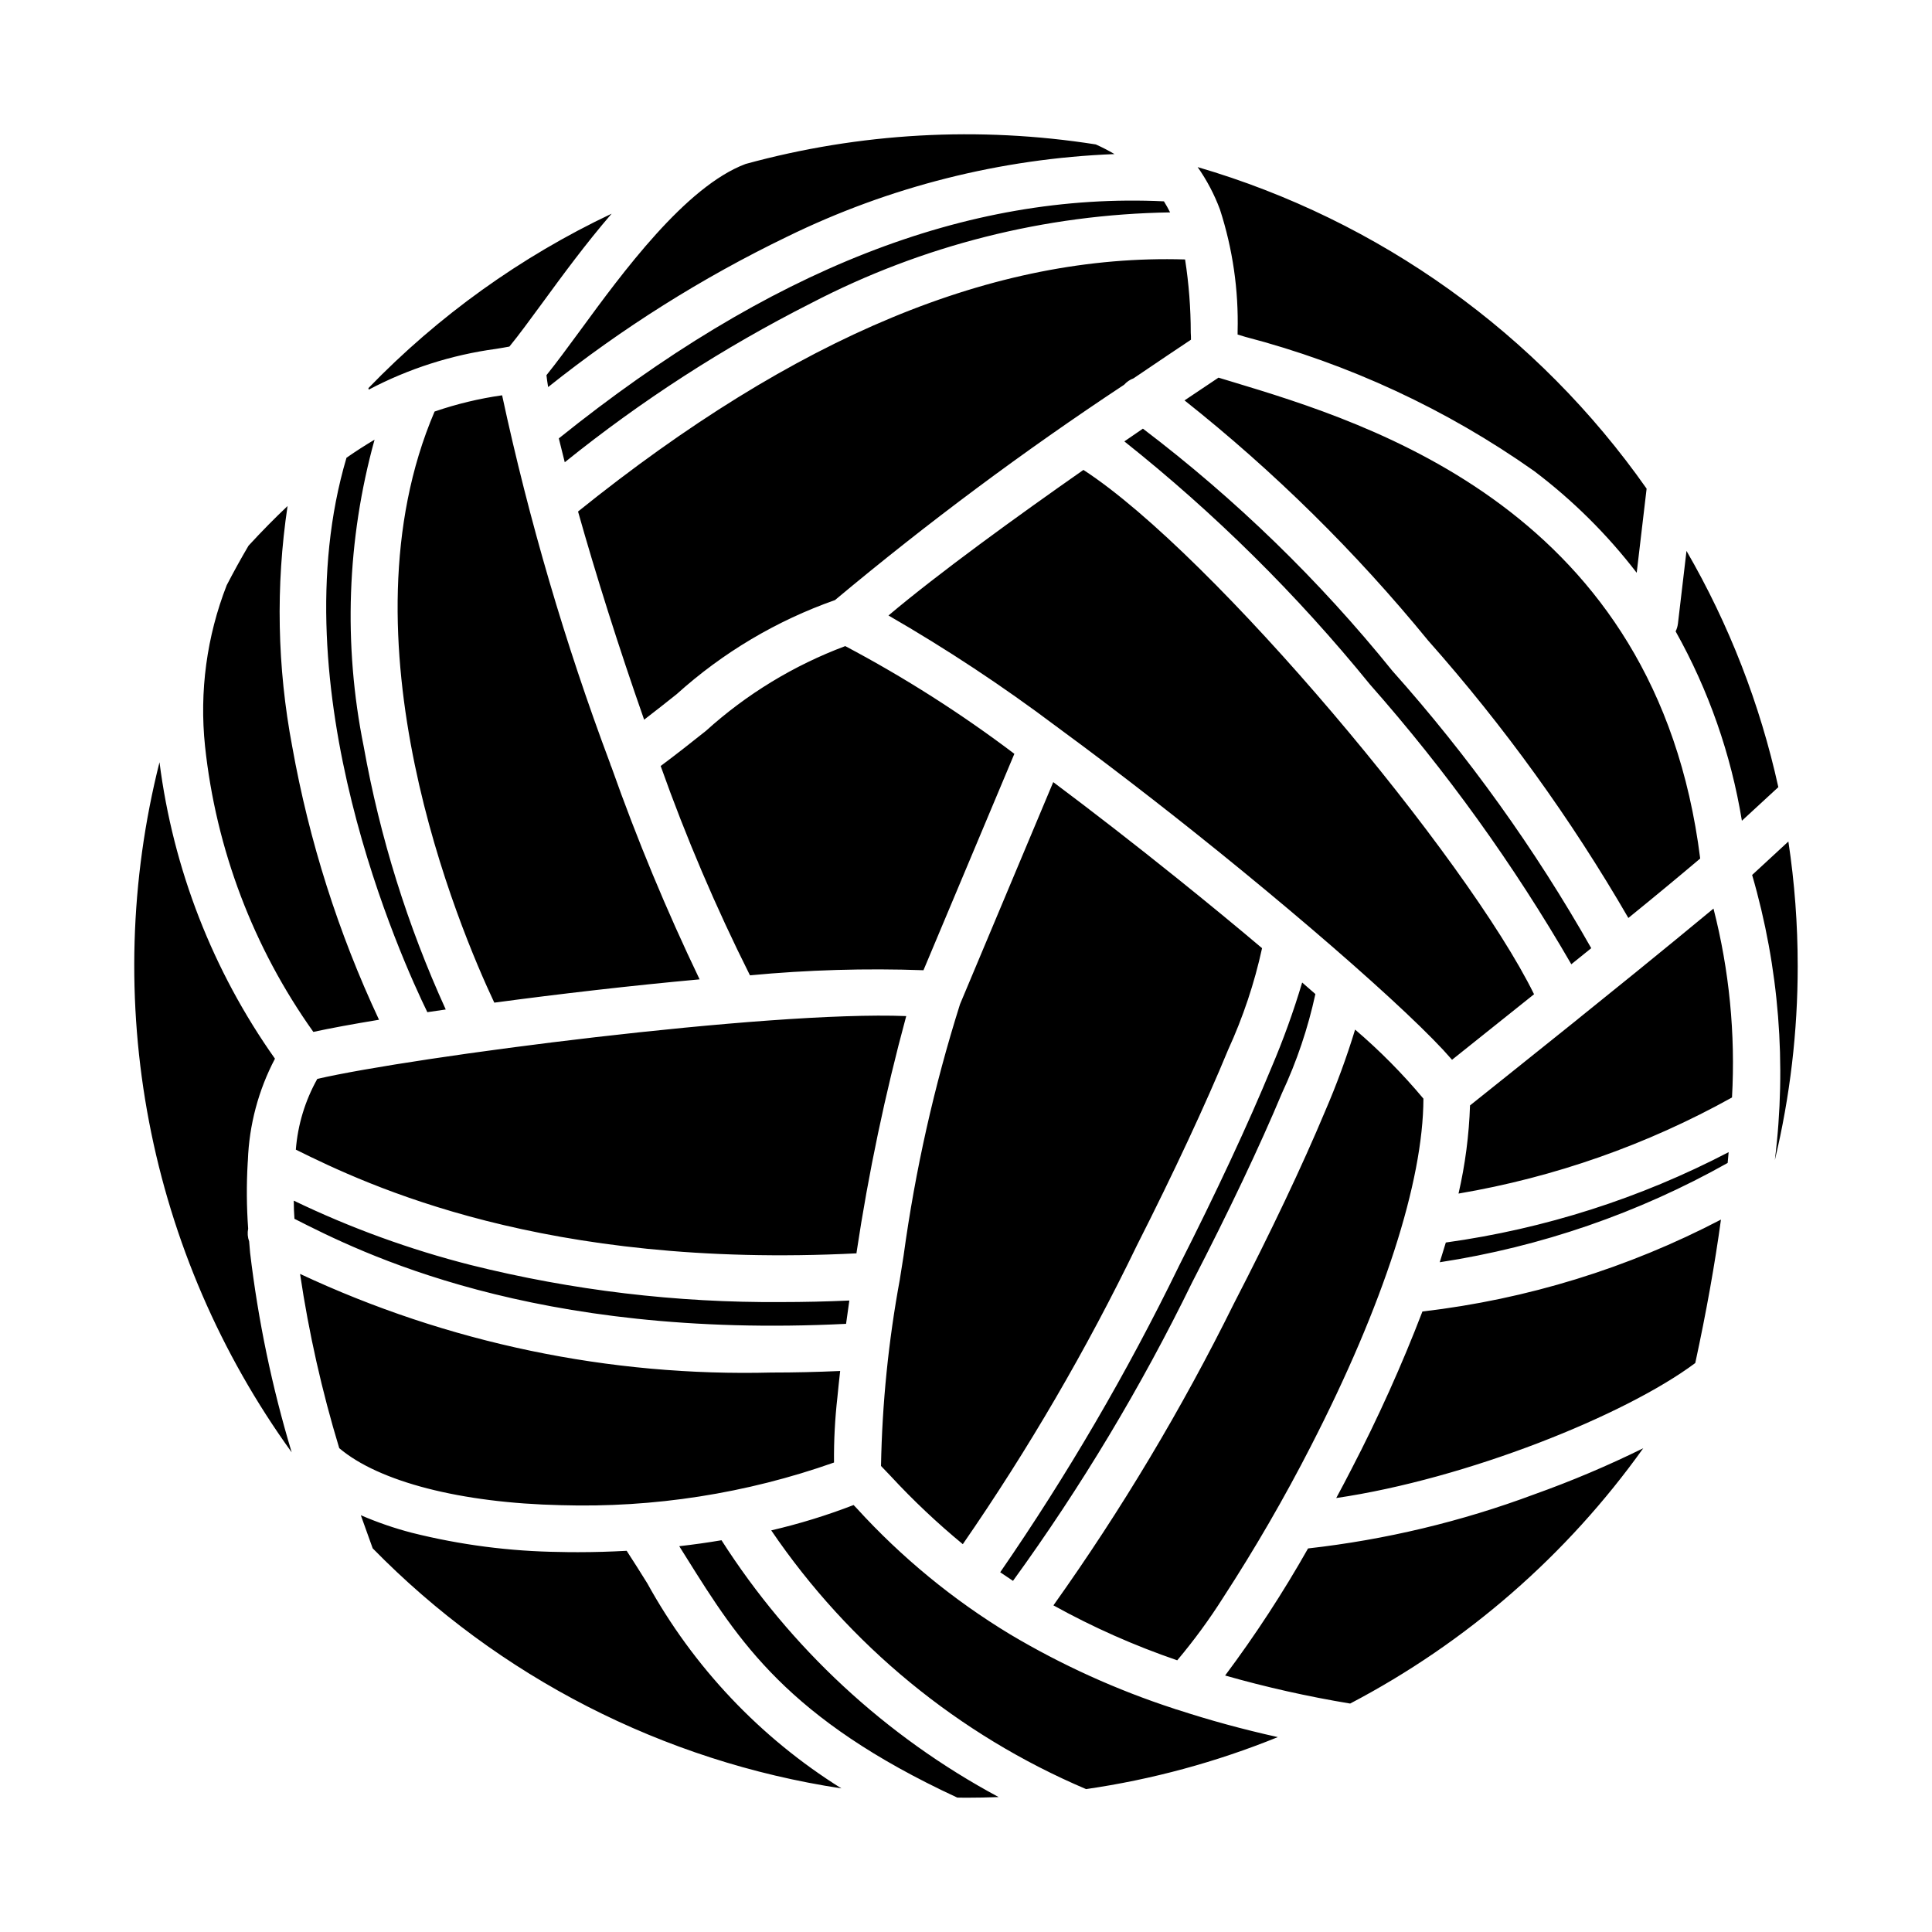
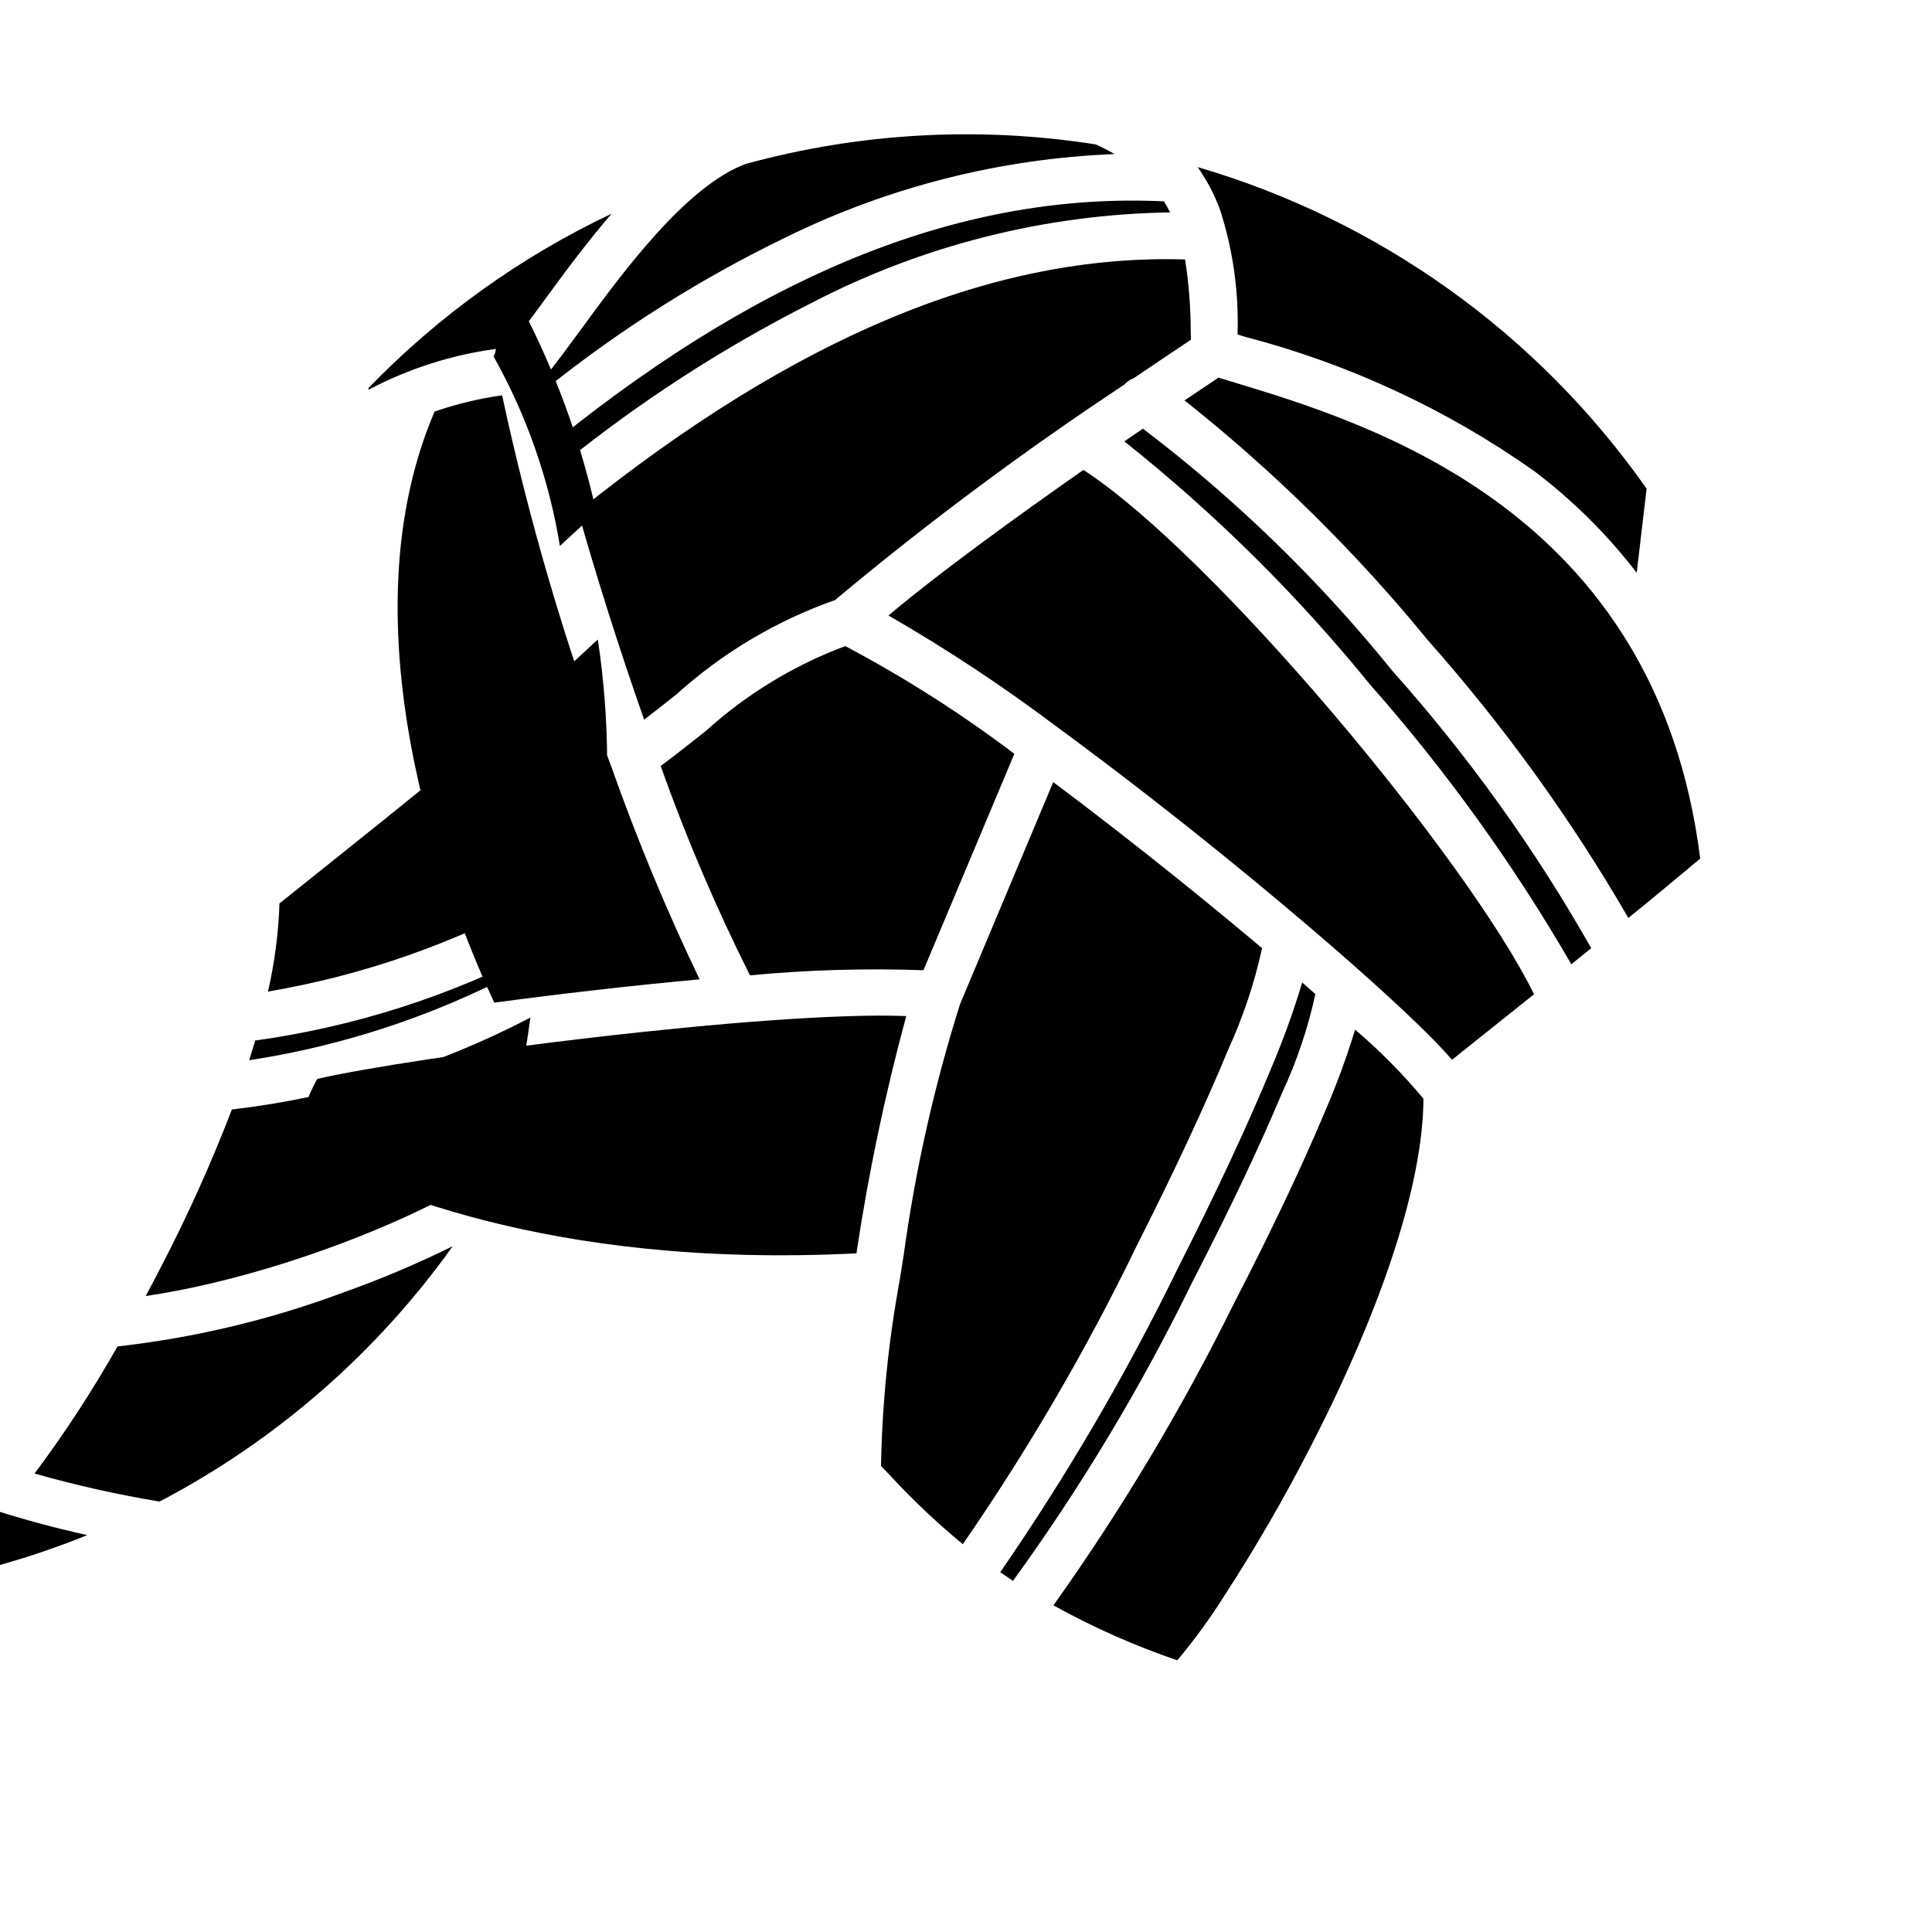
<svg xmlns="http://www.w3.org/2000/svg" fill="#000000" width="800px" height="800px" version="1.1" viewBox="144 144 512 512">
-   <path d="m455.98 584c-11.344-3.883-22.324-8.754-32.812-14.562 18.035-25.332 34.016-52.055 47.801-79.926 9.84-19.043 18.207-36.699 24.207-51.043 3.047-7.051 5.699-14.27 7.941-21.617 6.539 5.582 12.594 11.703 18.105 18.297-0.055 22.043-10.605 54.68-29.805 92.055h0.004c-7.074 13.805-14.855 27.238-23.312 40.242-3.664 5.785-7.719 11.316-12.129 16.555zm138.59-212.48c-11.578-92.328-87.441-115.28-124.12-126.37l-3.535-1.07c-1.984 1.316-5.086 3.394-9.004 6.031v-0.004c23.738 18.832 45.379 40.168 64.551 63.633 20.105 22.672 37.887 47.309 53.07 73.531 7.086-5.746 13.676-11.219 19.035-15.754zm-68.031 50.805c0.852 0.922 1.574 1.754 2.266 2.527 4.914-3.938 12.809-10.234 21.734-17.367-17.566-35.82-84.887-116.53-119.42-138.95-17.902 12.523-38.203 27.238-51.664 38.574 15.367 8.859 30.18 18.648 44.359 29.309 0.219 0.137 0.426 0.293 0.621 0.461 18.168 13.32 34.793 26.566 42.438 32.754 17.176 13.887 33.258 27.621 45.289 38.676 6.125 5.625 10.957 10.34 14.383 14.016zm39.156-27.047c-14.898-26.293-32.562-50.926-52.688-73.477-19.359-23.996-41.566-45.555-66.125-64.203-1.574 1.086-3.234 2.211-4.922 3.379l0.004-0.004c23.965 19.051 45.785 40.648 65.086 64.41 20.207 22.887 38.082 47.727 53.363 74.156 1.742-1.41 3.519-2.844 5.281-4.262zm-276.88-151.85c0.109 0.945 0.25 2.008 0.449 3.148 19.551-15.594 40.777-28.953 63.293-39.832 27.09-13.266 56.656-20.727 86.797-21.91-1.605-0.945-3.262-1.797-4.961-2.559-30.953-4.871-62.59-3.106-92.809 5.18-15.91 5.969-32.684 28.891-43.824 44.121-3.356 4.566-6.332 8.621-8.945 11.852zm4.848 23.082 0.004-0.004c20.242-16.312 42.141-30.453 65.336-42.191 29.398-15.289 61.957-23.516 95.086-24.027-0.496-0.992-1.039-1.969-1.637-2.93-52.215-2.473-104.7 18.105-160.36 62.82 0.488 2 1.016 4.117 1.574 6.328zm3.523 13.047c4.606 16.352 10.723 35.824 17.516 55.168 2.992-2.289 5.863-4.566 8.66-6.793h-0.004c12.191-10.992 26.441-19.457 41.926-24.906 24.453-20.438 50.035-39.492 76.621-57.066 0.676-0.762 1.535-1.348 2.496-1.699 6.723-4.566 12.09-8.156 15.215-10.234 0-0.605 0-1.211-0.055-1.836v0.004c0-6.508-0.5-13.008-1.504-19.438-50.438-1.535-103.16 20.359-160.87 66.801zm162.76 204.26c9.691-18.75 17.918-36.086 23.789-50.129 3.922-8.395 6.891-17.199 8.855-26.254-1.133-1.004-2.301-2.019-3.504-3.055-2.293 7.68-5.019 15.227-8.164 22.602-6.102 14.809-14.586 33.016-24.547 52.648h0.004c-13.715 28.16-29.531 55.246-47.312 81.035 1.098 0.754 2.227 1.516 3.387 2.281 18.094-24.949 33.984-51.426 47.492-79.129zm-71.234-82.656 24.105-57.395h-0.004c-14.148-10.699-29.137-20.246-44.812-28.543-13.617 5.09-26.145 12.711-36.922 22.465-3.824 3.039-7.746 6.148-11.996 9.312 6.742 18.961 14.645 37.484 23.664 55.473 15.273-1.445 30.629-1.898 45.965-1.352zm-83.043-54.891c-11.914-31.758-21.477-64.352-28.605-97.512-6.09 0.863-12.078 2.305-17.895 4.305-25.82 60.324 6.519 136.91 15.824 156.65 17.191-2.305 36.328-4.527 54.41-6.172-8.781-18.301-16.57-37.066-23.34-56.203-0.164-0.344-0.297-0.703-0.395-1.07zm166.31-114.4v0.789l2.039 0.613c27.434 7.156 53.355 19.195 76.523 35.543 10.234 7.731 19.383 16.805 27.199 26.977l2.629-22.293c-28.848-41.078-70.801-71.129-118.98-85.215 2.438 3.473 4.422 7.242 5.906 11.219 3.387 10.445 4.969 21.391 4.684 32.367zm-91.938 303.31c5.957 6.438 12.344 12.465 19.113 18.043 17.398-25.184 32.832-51.668 46.16-79.223 9.668-19.074 18.246-37.465 24.137-51.766 3.961-8.637 6.981-17.672 9.008-26.957-6.731-5.691-14.168-11.809-22.277-18.332-11.629-9.344-22.75-17.965-33.062-25.68l-24.703 58.852c-6.867 21.754-11.871 44.051-14.957 66.652-0.34 2.109-0.66 4.148-0.977 6.148v0.047c-3.027 16.344-4.703 32.91-5.008 49.531 0.812 0.844 1.668 1.746 2.566 2.684zm-157.64-86.512c19.02 9.445 65.848 31.66 148.59 27.48v-0.188h-0.004c3.18-21.133 7.578-42.062 13.172-62.688-36.715-1.465-130.94 10.84-156.07 16.645-3.234 5.762-5.176 12.16-5.691 18.75zm53.027-212.21c1.348-0.219 2.574-0.418 3.566-0.613 2.441-2.969 5.398-7.016 8.762-11.602 5.352-7.32 11.531-15.742 18.332-23.617-24.09 11.402-45.922 27.062-64.449 46.223 0 0.141 0.055 0.277 0.078 0.41 10.52-5.547 21.926-9.203 33.707-10.801zm315.51 53.531-2.273 19.293h-0.004c-0.082 0.711-0.289 1.398-0.605 2.039 8.734 15.574 14.68 32.559 17.562 50.184l9.66-8.91h-0.004c-4.844-21.996-13.051-43.113-24.34-62.605zm-65.395 188.52c26.809-4.109 52.66-13.023 76.301-26.316 0.086-0.953 0.18-1.914 0.262-2.859-23.426 12.219-48.777 20.32-74.949 23.945-0.52 1.746-1.059 3.488-1.613 5.231zm-70.449 118.29c-15.152-4.938-29.715-11.535-43.414-19.684-15.078-9.121-28.762-20.367-40.633-33.391l-0.836-0.875c-7.109 2.746-14.406 4.992-21.828 6.715 20.652 30.395 49.621 54.199 83.441 68.566 17.43-2.527 34.488-7.152 50.809-13.777-9.258-2.062-18.117-4.481-26.582-7.258h-0.004c-0.324-0.074-0.645-0.176-0.953-0.297zm35.543-42.43v-0.004c-6.602 11.676-13.938 22.922-21.969 33.664 10.895 3.102 21.953 5.582 33.133 7.43 30.836-16.152 57.445-39.328 77.672-67.66-9.387 4.629-19.039 8.711-28.898 12.227-19.309 7.207-39.43 12.02-59.914 14.324zm30.324-62.82c-5.481 14.266-11.762 28.215-18.809 41.777-1.316 2.566-2.668 5.125-4.039 7.668 34.582-5.078 76.555-21.891 95.148-35.777 2.922-13.508 5.191-26.18 6.809-38.016h0.004c-24.637 12.871-51.418 21.125-79.027 24.348zm99.445-91.551c0.004-11.047-0.82-22.074-2.469-32.992l-9.605 8.871c7.133 24.516 9.18 50.234 6.016 75.57 4.035-16.852 6.07-34.121 6.059-51.449zm-43.051 1.785-0.109 0.086c-5.039 4.086-10.148 8.211-15.043 12.148l-0.109 0.102c-12.648 10.172-23.836 19.066-28.52 22.828h-0.004c-0.262 7.867-1.281 15.691-3.047 23.363 25.426-4.316 49.934-12.93 72.473-25.465 0.938-16.84-0.715-33.723-4.906-50.059-6.133 5.086-13.352 10.996-20.734 16.996zm-367.33 71.203c-0.402-1.078-0.492-2.25-0.262-3.379-0.418-5.793-0.461-11.609-0.125-17.41 0.004-0.219 0.02-0.438 0.047-0.656 0.34-9.414 2.793-18.637 7.18-26.977-16.48-23.285-26.988-50.262-30.598-78.562-7.867 31.191-8.809 63.73-2.758 95.324 6.051 31.598 18.949 61.48 37.789 87.559-5.211-17.289-8.898-35-11.023-52.93-0.078-1-0.164-1.961-0.25-2.969zm125.16 79.199c-3.672 0.621-7.398 1.145-11.18 1.574 0.676 1.07 1.348 2.141 2 3.188 13.707 21.891 26.664 42.57 71.684 63.434l2.301 0.031c2.887 0 5.773-0.059 8.66-0.172h-0.004c-29.891-16.035-55.176-39.469-73.438-68.055zm-108.15-134.72c4.441-0.961 10.383-2.062 17.406-3.219-10.789-23.02-18.52-47.352-22.996-72.375-3.988-21.035-4.41-42.59-1.242-63.762-3.344 3.148-6.789 6.652-10.344 10.508-2.016 3.426-3.938 6.91-5.769 10.445h-0.004c-5.297 13.562-7.273 28.199-5.754 42.684 2.906 27.285 12.789 53.363 28.703 75.719zm141.18 77.367c0.277-2.019 0.566-4.082 0.867-6.18-6.086 0.273-12.105 0.41-18.059 0.41-27.734 0.199-55.387-3.102-82.293-9.824-16.156-4.113-31.859-9.824-46.879-17.051 0 1.574 0.059 3.176 0.18 4.809 17.469 8.891 63.102 31.977 146.18 27.836zm-106.09-83.309c-10.133-22.215-17.434-45.617-21.734-69.652-5.453-26.969-4.469-54.84 2.871-81.355-2.363 1.41-4.879 3-7.438 4.793-18.105 61.102 14.73 133.21 21.426 146.93 1.59-0.242 3.223-0.48 4.875-0.715zm53.387 152.03c-1.762-2.816-3.582-5.738-5.441-8.574-4.266 0.234-8.551 0.363-12.816 0.363-1.637 0-3.266 0-4.894-0.055-13.227-0.16-26.391-1.867-39.227-5.086-4.617-1.203-9.133-2.758-13.516-4.652 1.051 2.977 2.098 5.902 3.148 8.777 33.406 34.121 77 56.445 124.21 63.617-21.516-13.441-39.23-32.164-51.461-54.391zm49.508-31.969c-0.055-5.805 0.25-11.609 0.906-17.379 0.203-2.172 0.457-4.473 0.723-6.879-6.188 0.273-12.18 0.41-17.973 0.41v-0.004c-43.184 1.133-86.039-7.816-125.16-26.133 2.324 15.625 5.793 31.059 10.383 46.176 10.469 8.895 32.211 14.523 58.742 15.113 24.617 0.734 49.16-3.098 72.383-11.305z" />
+   <path d="m455.98 584c-11.344-3.883-22.324-8.754-32.812-14.562 18.035-25.332 34.016-52.055 47.801-79.926 9.84-19.043 18.207-36.699 24.207-51.043 3.047-7.051 5.699-14.27 7.941-21.617 6.539 5.582 12.594 11.703 18.105 18.297-0.055 22.043-10.605 54.68-29.805 92.055h0.004c-7.074 13.805-14.855 27.238-23.312 40.242-3.664 5.785-7.719 11.316-12.129 16.555zm138.59-212.48c-11.578-92.328-87.441-115.28-124.12-126.37l-3.535-1.07c-1.984 1.316-5.086 3.394-9.004 6.031v-0.004c23.738 18.832 45.379 40.168 64.551 63.633 20.105 22.672 37.887 47.309 53.07 73.531 7.086-5.746 13.676-11.219 19.035-15.754zm-68.031 50.805c0.852 0.922 1.574 1.754 2.266 2.527 4.914-3.938 12.809-10.234 21.734-17.367-17.566-35.82-84.887-116.53-119.42-138.95-17.902 12.523-38.203 27.238-51.664 38.574 15.367 8.859 30.18 18.648 44.359 29.309 0.219 0.137 0.426 0.293 0.621 0.461 18.168 13.32 34.793 26.566 42.438 32.754 17.176 13.887 33.258 27.621 45.289 38.676 6.125 5.625 10.957 10.34 14.383 14.016zm39.156-27.047c-14.898-26.293-32.562-50.926-52.688-73.477-19.359-23.996-41.566-45.555-66.125-64.203-1.574 1.086-3.234 2.211-4.922 3.379l0.004-0.004c23.965 19.051 45.785 40.648 65.086 64.41 20.207 22.887 38.082 47.727 53.363 74.156 1.742-1.41 3.519-2.844 5.281-4.262zm-276.88-151.85c0.109 0.945 0.25 2.008 0.449 3.148 19.551-15.594 40.777-28.953 63.293-39.832 27.09-13.266 56.656-20.727 86.797-21.91-1.605-0.945-3.262-1.797-4.961-2.559-30.953-4.871-62.59-3.106-92.809 5.18-15.91 5.969-32.684 28.891-43.824 44.121-3.356 4.566-6.332 8.621-8.945 11.852zm4.848 23.082 0.004-0.004c20.242-16.312 42.141-30.453 65.336-42.191 29.398-15.289 61.957-23.516 95.086-24.027-0.496-0.992-1.039-1.969-1.637-2.93-52.215-2.473-104.7 18.105-160.36 62.82 0.488 2 1.016 4.117 1.574 6.328zm3.523 13.047c4.606 16.352 10.723 35.824 17.516 55.168 2.992-2.289 5.863-4.566 8.66-6.793h-0.004c12.191-10.992 26.441-19.457 41.926-24.906 24.453-20.438 50.035-39.492 76.621-57.066 0.676-0.762 1.535-1.348 2.496-1.699 6.723-4.566 12.09-8.156 15.215-10.234 0-0.605 0-1.211-0.055-1.836v0.004c0-6.508-0.5-13.008-1.504-19.438-50.438-1.535-103.16 20.359-160.87 66.801zm162.76 204.26c9.691-18.75 17.918-36.086 23.789-50.129 3.922-8.395 6.891-17.199 8.855-26.254-1.133-1.004-2.301-2.019-3.504-3.055-2.293 7.68-5.019 15.227-8.164 22.602-6.102 14.809-14.586 33.016-24.547 52.648h0.004c-13.715 28.16-29.531 55.246-47.312 81.035 1.098 0.754 2.227 1.516 3.387 2.281 18.094-24.949 33.984-51.426 47.492-79.129zm-71.234-82.656 24.105-57.395h-0.004c-14.148-10.699-29.137-20.246-44.812-28.543-13.617 5.09-26.145 12.711-36.922 22.465-3.824 3.039-7.746 6.148-11.996 9.312 6.742 18.961 14.645 37.484 23.664 55.473 15.273-1.445 30.629-1.898 45.965-1.352zm-83.043-54.891c-11.914-31.758-21.477-64.352-28.605-97.512-6.09 0.863-12.078 2.305-17.895 4.305-25.82 60.324 6.519 136.91 15.824 156.65 17.191-2.305 36.328-4.527 54.41-6.172-8.781-18.301-16.57-37.066-23.34-56.203-0.164-0.344-0.297-0.703-0.395-1.07zm166.31-114.4v0.789l2.039 0.613c27.434 7.156 53.355 19.195 76.523 35.543 10.234 7.731 19.383 16.805 27.199 26.977l2.629-22.293c-28.848-41.078-70.801-71.129-118.98-85.215 2.438 3.473 4.422 7.242 5.906 11.219 3.387 10.445 4.969 21.391 4.684 32.367zm-91.938 303.31c5.957 6.438 12.344 12.465 19.113 18.043 17.398-25.184 32.832-51.668 46.16-79.223 9.668-19.074 18.246-37.465 24.137-51.766 3.961-8.637 6.981-17.672 9.008-26.957-6.731-5.691-14.168-11.809-22.277-18.332-11.629-9.344-22.75-17.965-33.062-25.68l-24.703 58.852c-6.867 21.754-11.871 44.051-14.957 66.652-0.34 2.109-0.66 4.148-0.977 6.148v0.047c-3.027 16.344-4.703 32.91-5.008 49.531 0.812 0.844 1.668 1.746 2.566 2.684zm-157.64-86.512c19.02 9.445 65.848 31.66 148.59 27.48v-0.188h-0.004c3.18-21.133 7.578-42.062 13.172-62.688-36.715-1.465-130.94 10.84-156.07 16.645-3.234 5.762-5.176 12.16-5.691 18.75zm53.027-212.21c1.348-0.219 2.574-0.418 3.566-0.613 2.441-2.969 5.398-7.016 8.762-11.602 5.352-7.32 11.531-15.742 18.332-23.617-24.09 11.402-45.922 27.062-64.449 46.223 0 0.141 0.055 0.277 0.078 0.41 10.52-5.547 21.926-9.203 33.707-10.801zh-0.004c-0.082 0.711-0.289 1.398-0.605 2.039 8.734 15.574 14.68 32.559 17.562 50.184l9.66-8.91h-0.004c-4.844-21.996-13.051-43.113-24.34-62.605zm-65.395 188.52c26.809-4.109 52.66-13.023 76.301-26.316 0.086-0.953 0.18-1.914 0.262-2.859-23.426 12.219-48.777 20.32-74.949 23.945-0.52 1.746-1.059 3.488-1.613 5.231zm-70.449 118.29c-15.152-4.938-29.715-11.535-43.414-19.684-15.078-9.121-28.762-20.367-40.633-33.391l-0.836-0.875c-7.109 2.746-14.406 4.992-21.828 6.715 20.652 30.395 49.621 54.199 83.441 68.566 17.43-2.527 34.488-7.152 50.809-13.777-9.258-2.062-18.117-4.481-26.582-7.258h-0.004c-0.324-0.074-0.645-0.176-0.953-0.297zm35.543-42.43v-0.004c-6.602 11.676-13.938 22.922-21.969 33.664 10.895 3.102 21.953 5.582 33.133 7.43 30.836-16.152 57.445-39.328 77.672-67.66-9.387 4.629-19.039 8.711-28.898 12.227-19.309 7.207-39.43 12.02-59.914 14.324zm30.324-62.82c-5.481 14.266-11.762 28.215-18.809 41.777-1.316 2.566-2.668 5.125-4.039 7.668 34.582-5.078 76.555-21.891 95.148-35.777 2.922-13.508 5.191-26.18 6.809-38.016h0.004c-24.637 12.871-51.418 21.125-79.027 24.348zm99.445-91.551c0.004-11.047-0.82-22.074-2.469-32.992l-9.605 8.871c7.133 24.516 9.18 50.234 6.016 75.57 4.035-16.852 6.07-34.121 6.059-51.449zm-43.051 1.785-0.109 0.086c-5.039 4.086-10.148 8.211-15.043 12.148l-0.109 0.102c-12.648 10.172-23.836 19.066-28.52 22.828h-0.004c-0.262 7.867-1.281 15.691-3.047 23.363 25.426-4.316 49.934-12.93 72.473-25.465 0.938-16.84-0.715-33.723-4.906-50.059-6.133 5.086-13.352 10.996-20.734 16.996zm-367.33 71.203c-0.402-1.078-0.492-2.25-0.262-3.379-0.418-5.793-0.461-11.609-0.125-17.41 0.004-0.219 0.02-0.438 0.047-0.656 0.34-9.414 2.793-18.637 7.18-26.977-16.48-23.285-26.988-50.262-30.598-78.562-7.867 31.191-8.809 63.73-2.758 95.324 6.051 31.598 18.949 61.48 37.789 87.559-5.211-17.289-8.898-35-11.023-52.93-0.078-1-0.164-1.961-0.25-2.969zm125.16 79.199c-3.672 0.621-7.398 1.145-11.18 1.574 0.676 1.07 1.348 2.141 2 3.188 13.707 21.891 26.664 42.57 71.684 63.434l2.301 0.031c2.887 0 5.773-0.059 8.66-0.172h-0.004c-29.891-16.035-55.176-39.469-73.438-68.055zm-108.15-134.72c4.441-0.961 10.383-2.062 17.406-3.219-10.789-23.02-18.52-47.352-22.996-72.375-3.988-21.035-4.41-42.59-1.242-63.762-3.344 3.148-6.789 6.652-10.344 10.508-2.016 3.426-3.938 6.91-5.769 10.445h-0.004c-5.297 13.562-7.273 28.199-5.754 42.684 2.906 27.285 12.789 53.363 28.703 75.719zm141.18 77.367c0.277-2.019 0.566-4.082 0.867-6.18-6.086 0.273-12.105 0.41-18.059 0.41-27.734 0.199-55.387-3.102-82.293-9.824-16.156-4.113-31.859-9.824-46.879-17.051 0 1.574 0.059 3.176 0.18 4.809 17.469 8.891 63.102 31.977 146.18 27.836zm-106.09-83.309c-10.133-22.215-17.434-45.617-21.734-69.652-5.453-26.969-4.469-54.84 2.871-81.355-2.363 1.41-4.879 3-7.438 4.793-18.105 61.102 14.73 133.21 21.426 146.93 1.59-0.242 3.223-0.48 4.875-0.715zm53.387 152.03c-1.762-2.816-3.582-5.738-5.441-8.574-4.266 0.234-8.551 0.363-12.816 0.363-1.637 0-3.266 0-4.894-0.055-13.227-0.16-26.391-1.867-39.227-5.086-4.617-1.203-9.133-2.758-13.516-4.652 1.051 2.977 2.098 5.902 3.148 8.777 33.406 34.121 77 56.445 124.21 63.617-21.516-13.441-39.23-32.164-51.461-54.391zm49.508-31.969c-0.055-5.805 0.25-11.609 0.906-17.379 0.203-2.172 0.457-4.473 0.723-6.879-6.188 0.273-12.18 0.41-17.973 0.41v-0.004c-43.184 1.133-86.039-7.816-125.16-26.133 2.324 15.625 5.793 31.059 10.383 46.176 10.469 8.895 32.211 14.523 58.742 15.113 24.617 0.734 49.16-3.098 72.383-11.305z" />
</svg>